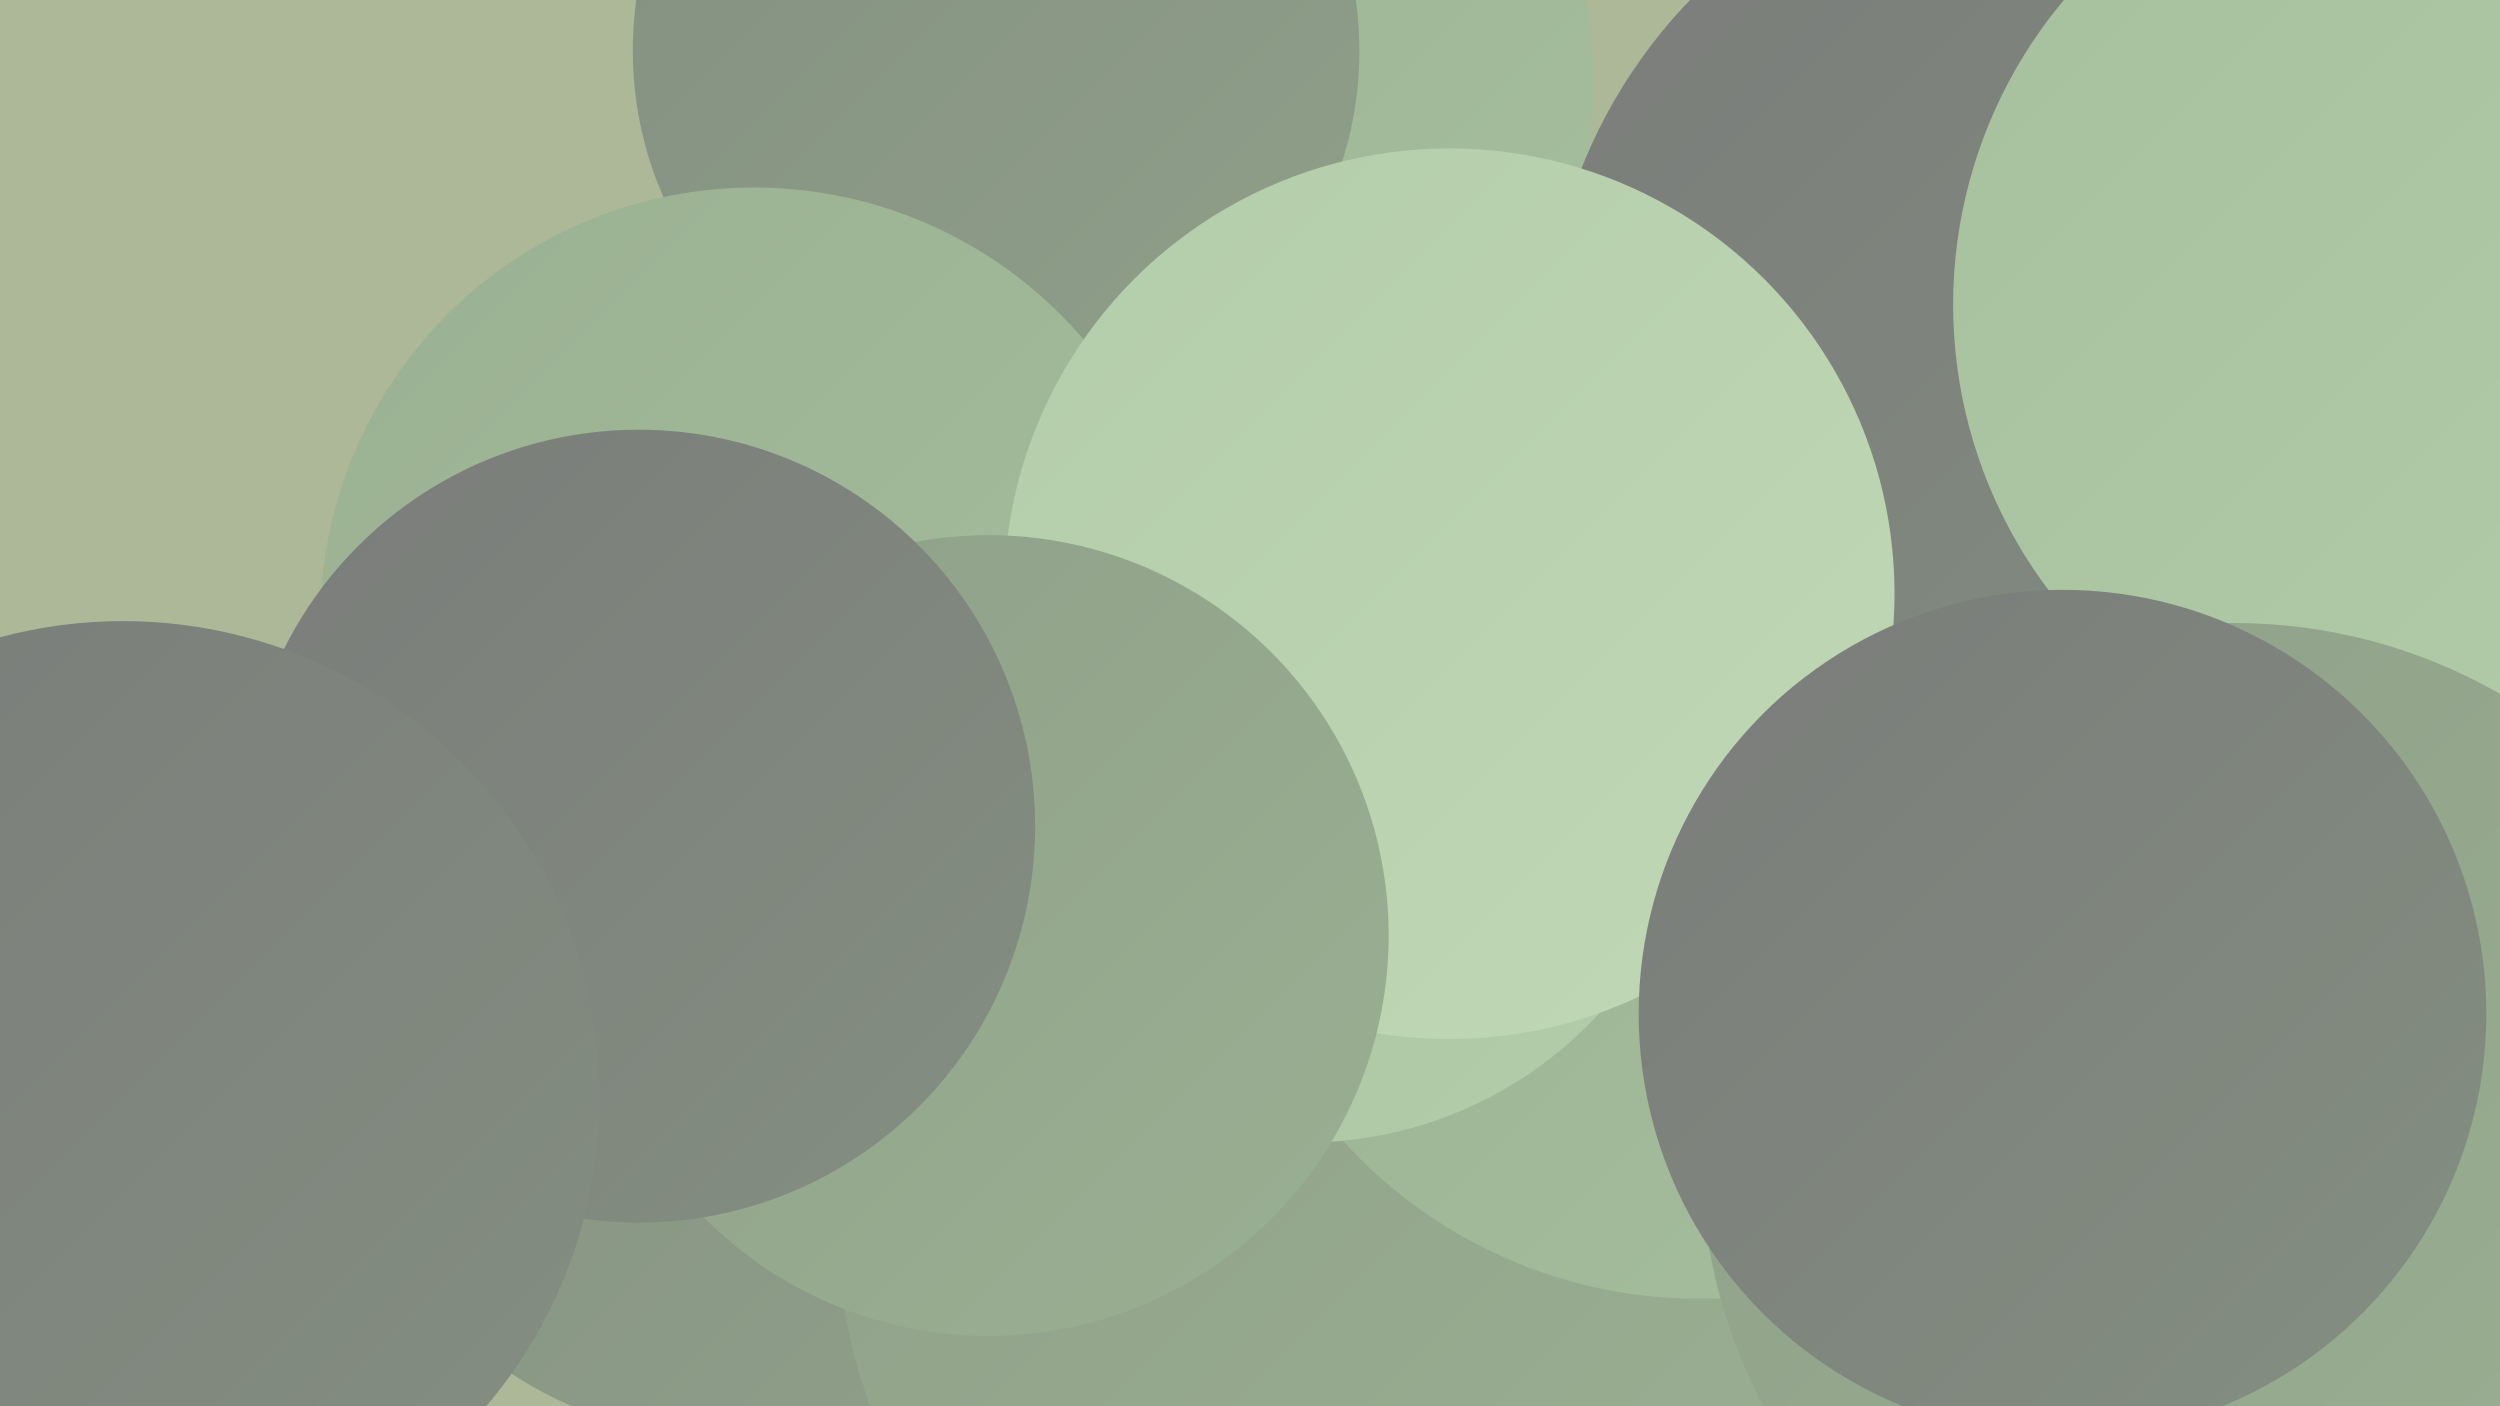
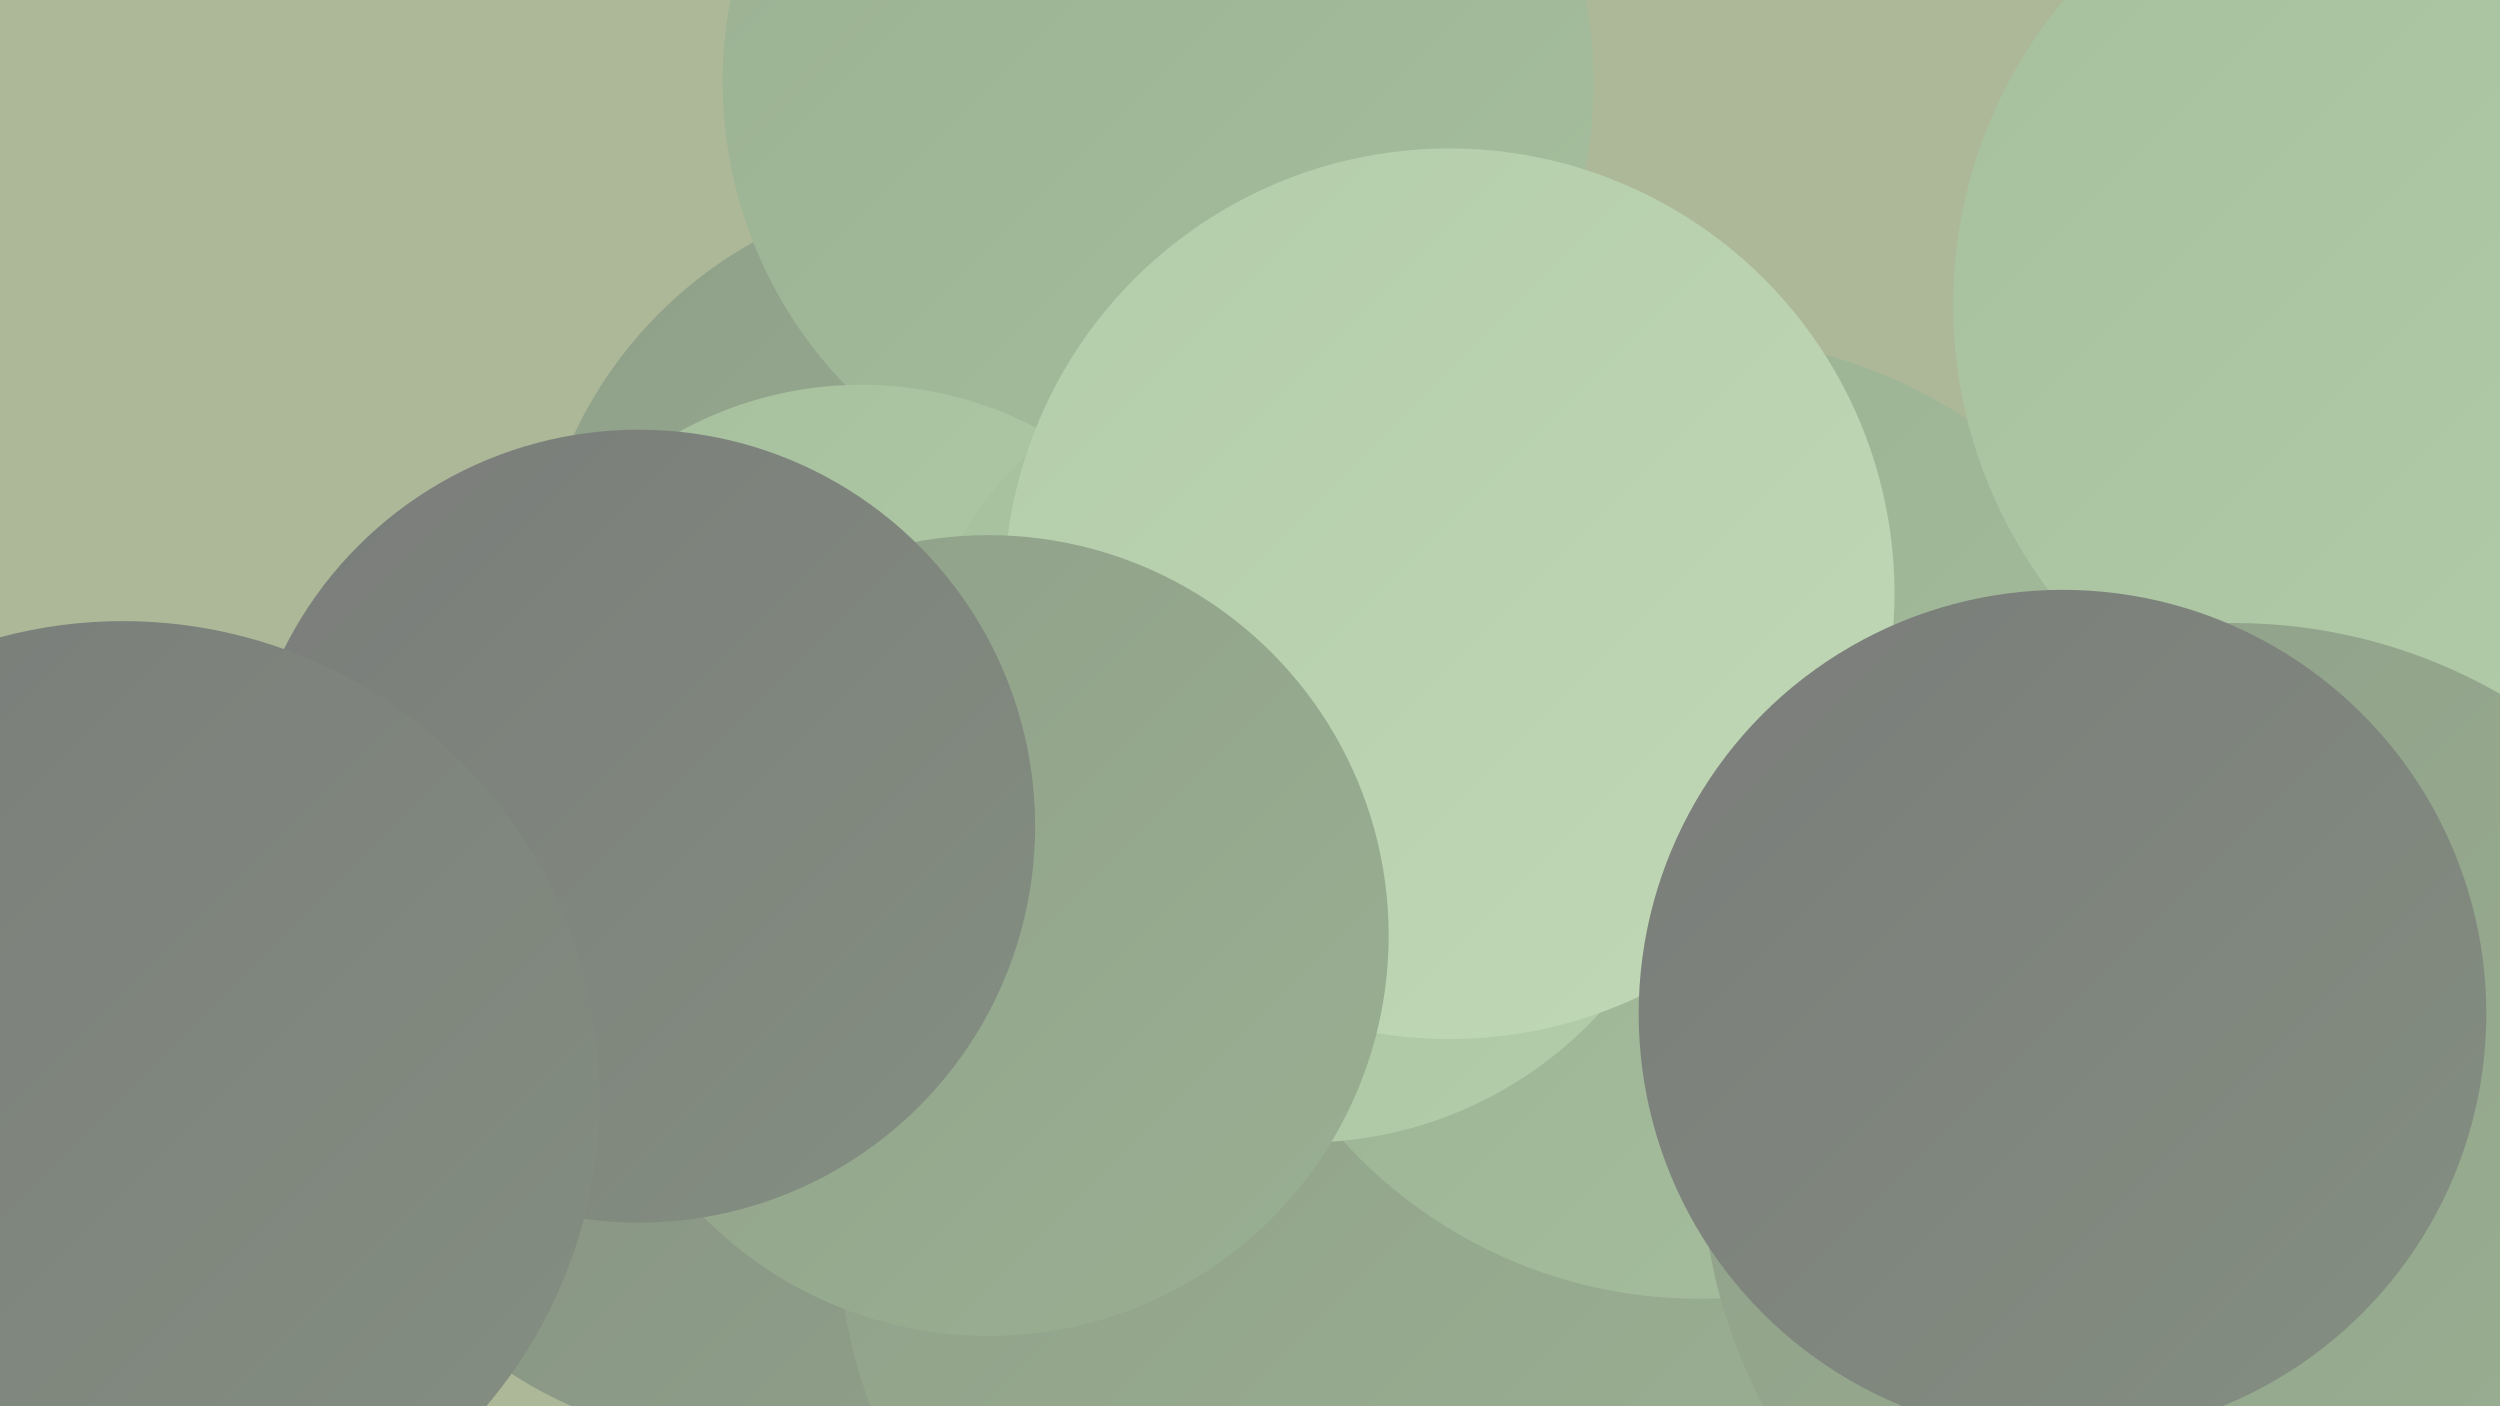
<svg xmlns="http://www.w3.org/2000/svg" width="1280" height="720">
  <defs>
    <linearGradient id="grad0" x1="0%" y1="0%" x2="100%" y2="100%">
      <stop offset="0%" style="stop-color:#7a7c7a;stop-opacity:1" />
      <stop offset="100%" style="stop-color:#848f81;stop-opacity:1" />
    </linearGradient>
    <linearGradient id="grad1" x1="0%" y1="0%" x2="100%" y2="100%">
      <stop offset="0%" style="stop-color:#848f81;stop-opacity:1" />
      <stop offset="100%" style="stop-color:#8fa089;stop-opacity:1" />
    </linearGradient>
    <linearGradient id="grad2" x1="0%" y1="0%" x2="100%" y2="100%">
      <stop offset="0%" style="stop-color:#8fa089;stop-opacity:1" />
      <stop offset="100%" style="stop-color:#9ab092;stop-opacity:1" />
    </linearGradient>
    <linearGradient id="grad3" x1="0%" y1="0%" x2="100%" y2="100%">
      <stop offset="0%" style="stop-color:#9ab092;stop-opacity:1" />
      <stop offset="100%" style="stop-color:#a6bf9d;stop-opacity:1" />
    </linearGradient>
    <linearGradient id="grad4" x1="0%" y1="0%" x2="100%" y2="100%">
      <stop offset="0%" style="stop-color:#a6bf9d;stop-opacity:1" />
      <stop offset="100%" style="stop-color:#b3cca9;stop-opacity:1" />
    </linearGradient>
    <linearGradient id="grad5" x1="0%" y1="0%" x2="100%" y2="100%">
      <stop offset="0%" style="stop-color:#b3cca9;stop-opacity:1" />
      <stop offset="100%" style="stop-color:#c1d8b6;stop-opacity:1" />
    </linearGradient>
    <linearGradient id="grad6" x1="0%" y1="0%" x2="100%" y2="100%">
      <stop offset="0%" style="stop-color:#c1d8b6;stop-opacity:1" />
      <stop offset="100%" style="stop-color:#7a7c7a;stop-opacity:1" />
    </linearGradient>
  </defs>
  <rect width="1280" height="720" fill="#adb898" />
  <circle cx="493" cy="316" r="220" fill="url(#grad2)" />
  <circle cx="593" cy="42" r="223" fill="url(#grad3)" />
  <circle cx="654" cy="466" r="240" fill="url(#grad5)" />
  <circle cx="375" cy="530" r="207" fill="url(#grad1)" />
  <circle cx="1257" cy="339" r="239" fill="url(#grad3)" />
-   <circle cx="510" cy="26" r="186" fill="url(#grad1)" />
  <circle cx="441" cy="390" r="193" fill="url(#grad4)" />
  <circle cx="1082" cy="405" r="194" fill="url(#grad4)" />
  <circle cx="693" cy="628" r="264" fill="url(#grad2)" />
  <circle cx="870" cy="419" r="246" fill="url(#grad3)" />
-   <circle cx="1056" cy="184" r="265" fill="url(#grad0)" />
  <circle cx="668" cy="380" r="205" fill="url(#grad4)" />
  <circle cx="1243" cy="156" r="243" fill="url(#grad4)" />
-   <circle cx="386" cy="318" r="222" fill="url(#grad3)" />
  <circle cx="742" cy="304" r="228" fill="url(#grad5)" />
  <circle cx="506" cy="479" r="205" fill="url(#grad2)" />
  <circle cx="1144" cy="592" r="273" fill="url(#grad2)" />
  <circle cx="327" cy="423" r="203" fill="url(#grad0)" />
  <circle cx="63" cy="562" r="244" fill="url(#grad0)" />
  <circle cx="1056" cy="519" r="217" fill="url(#grad0)" />
</svg>